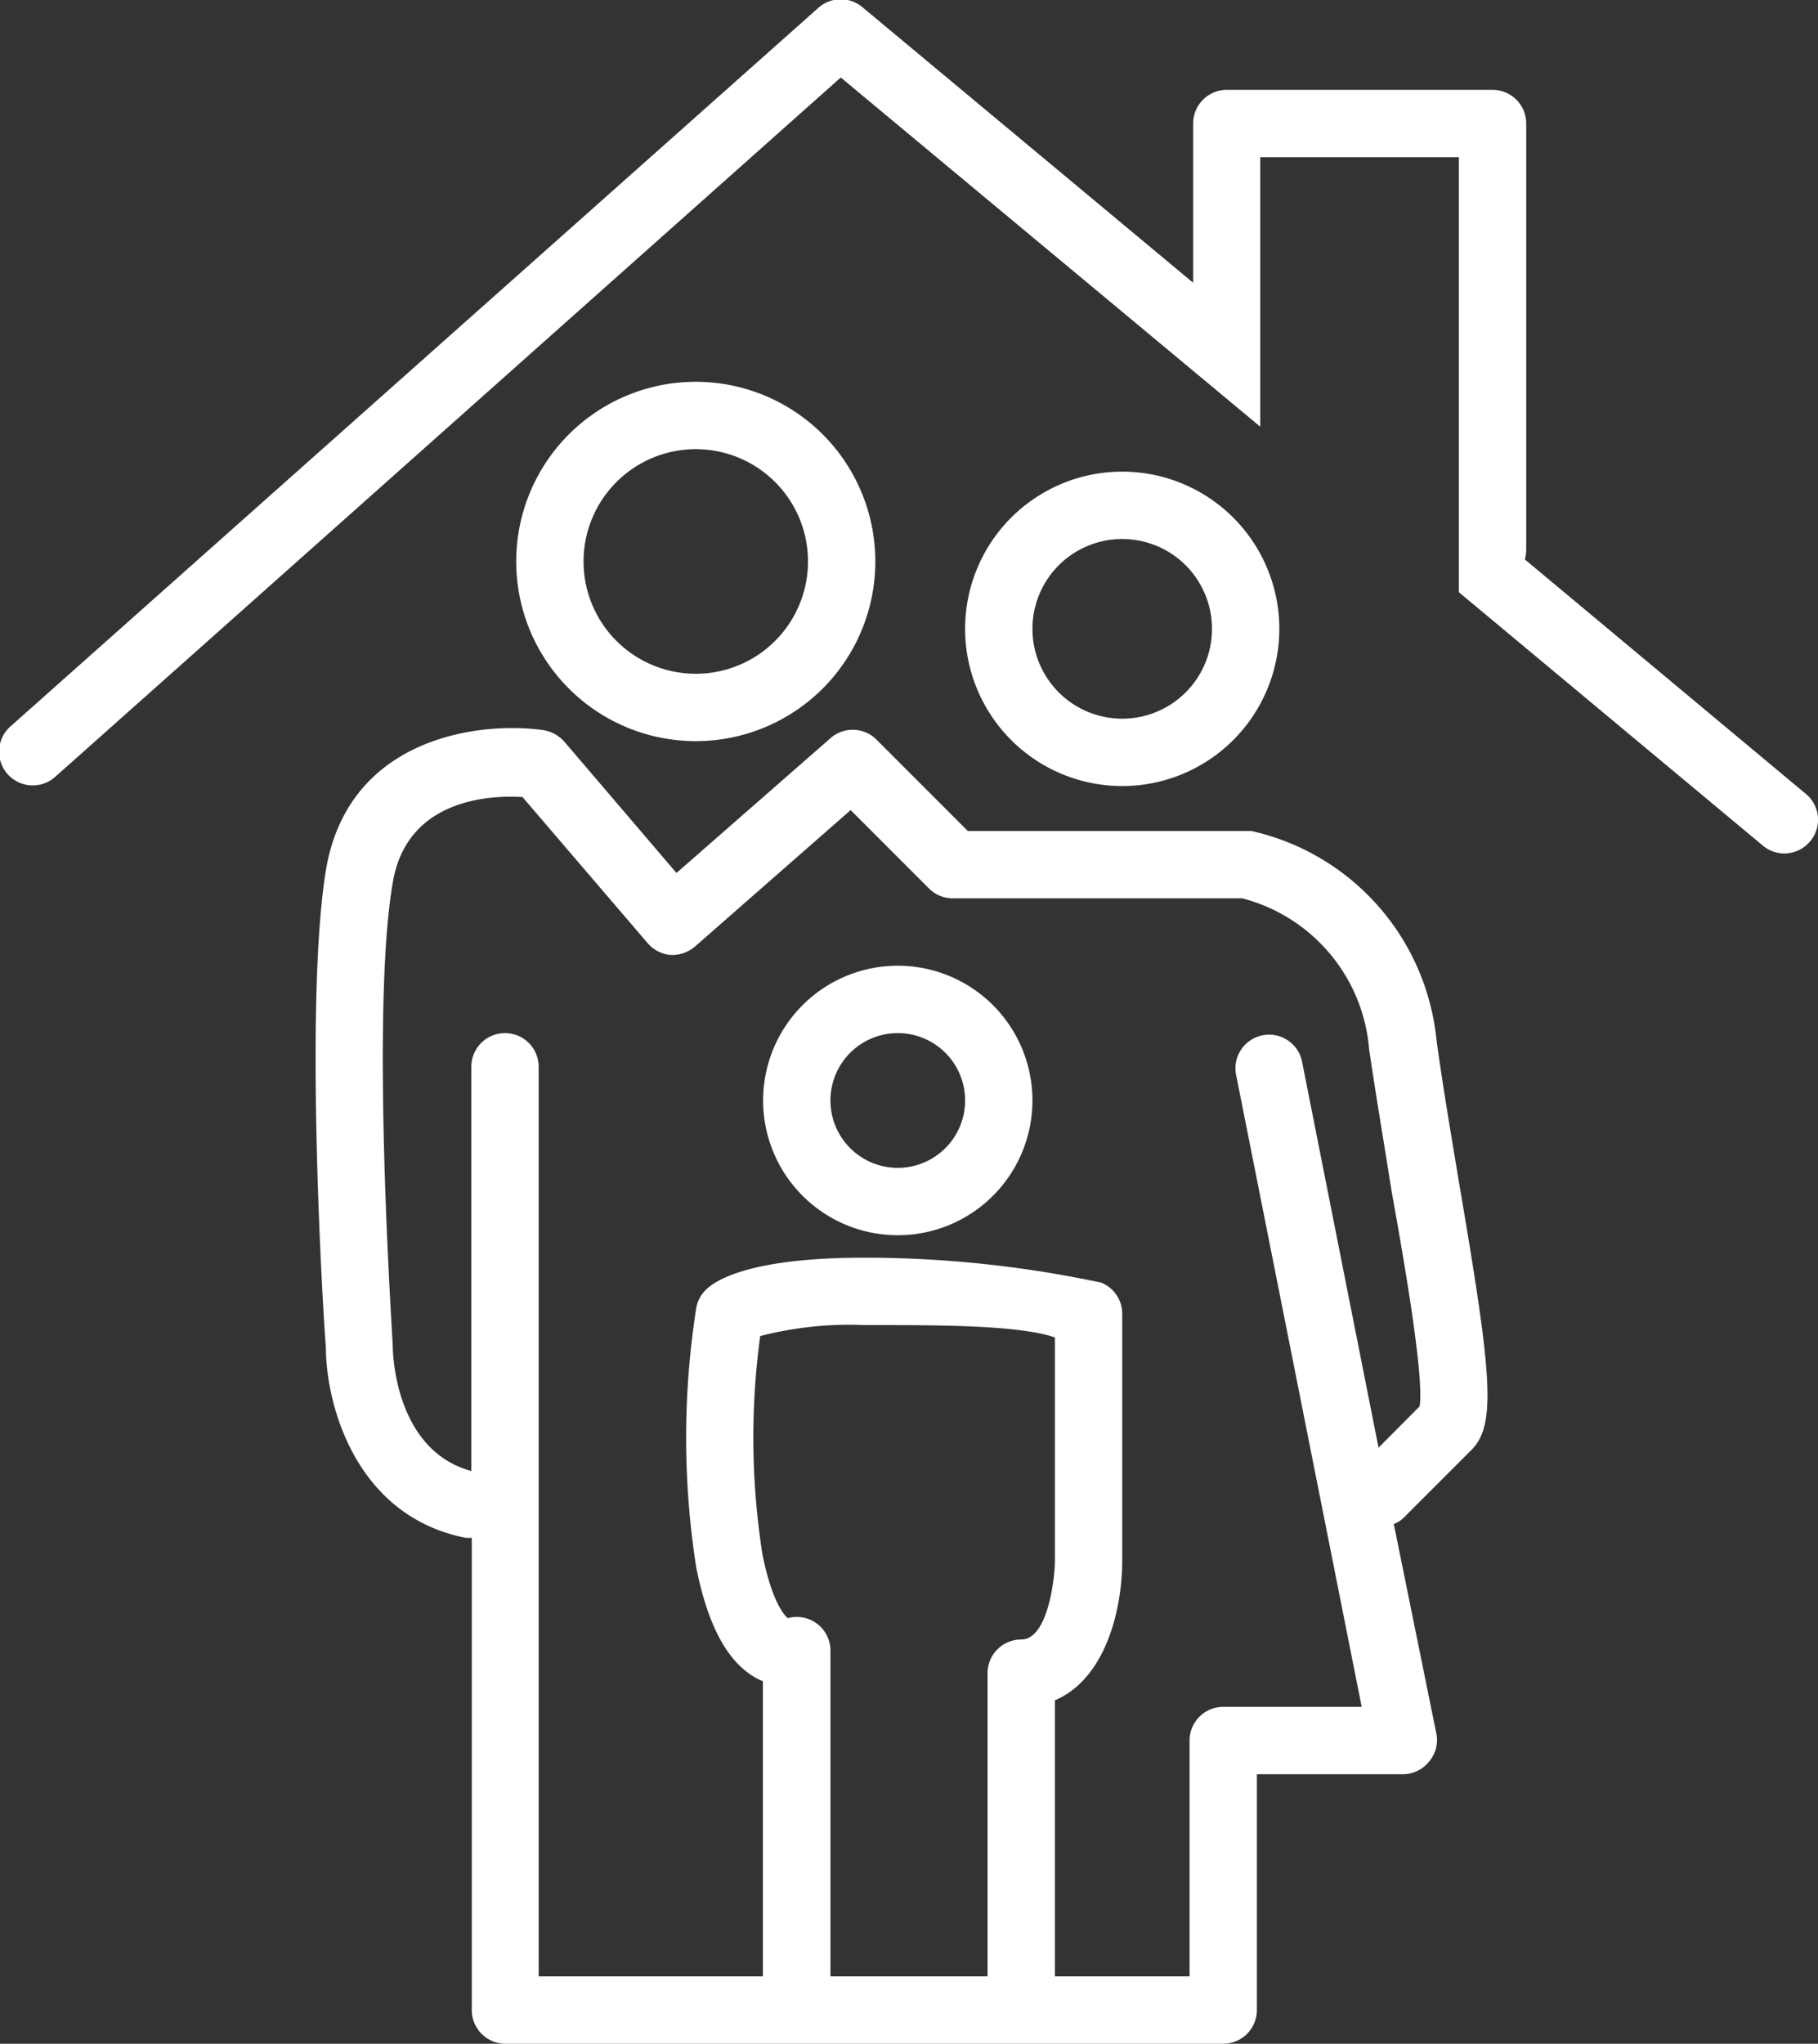
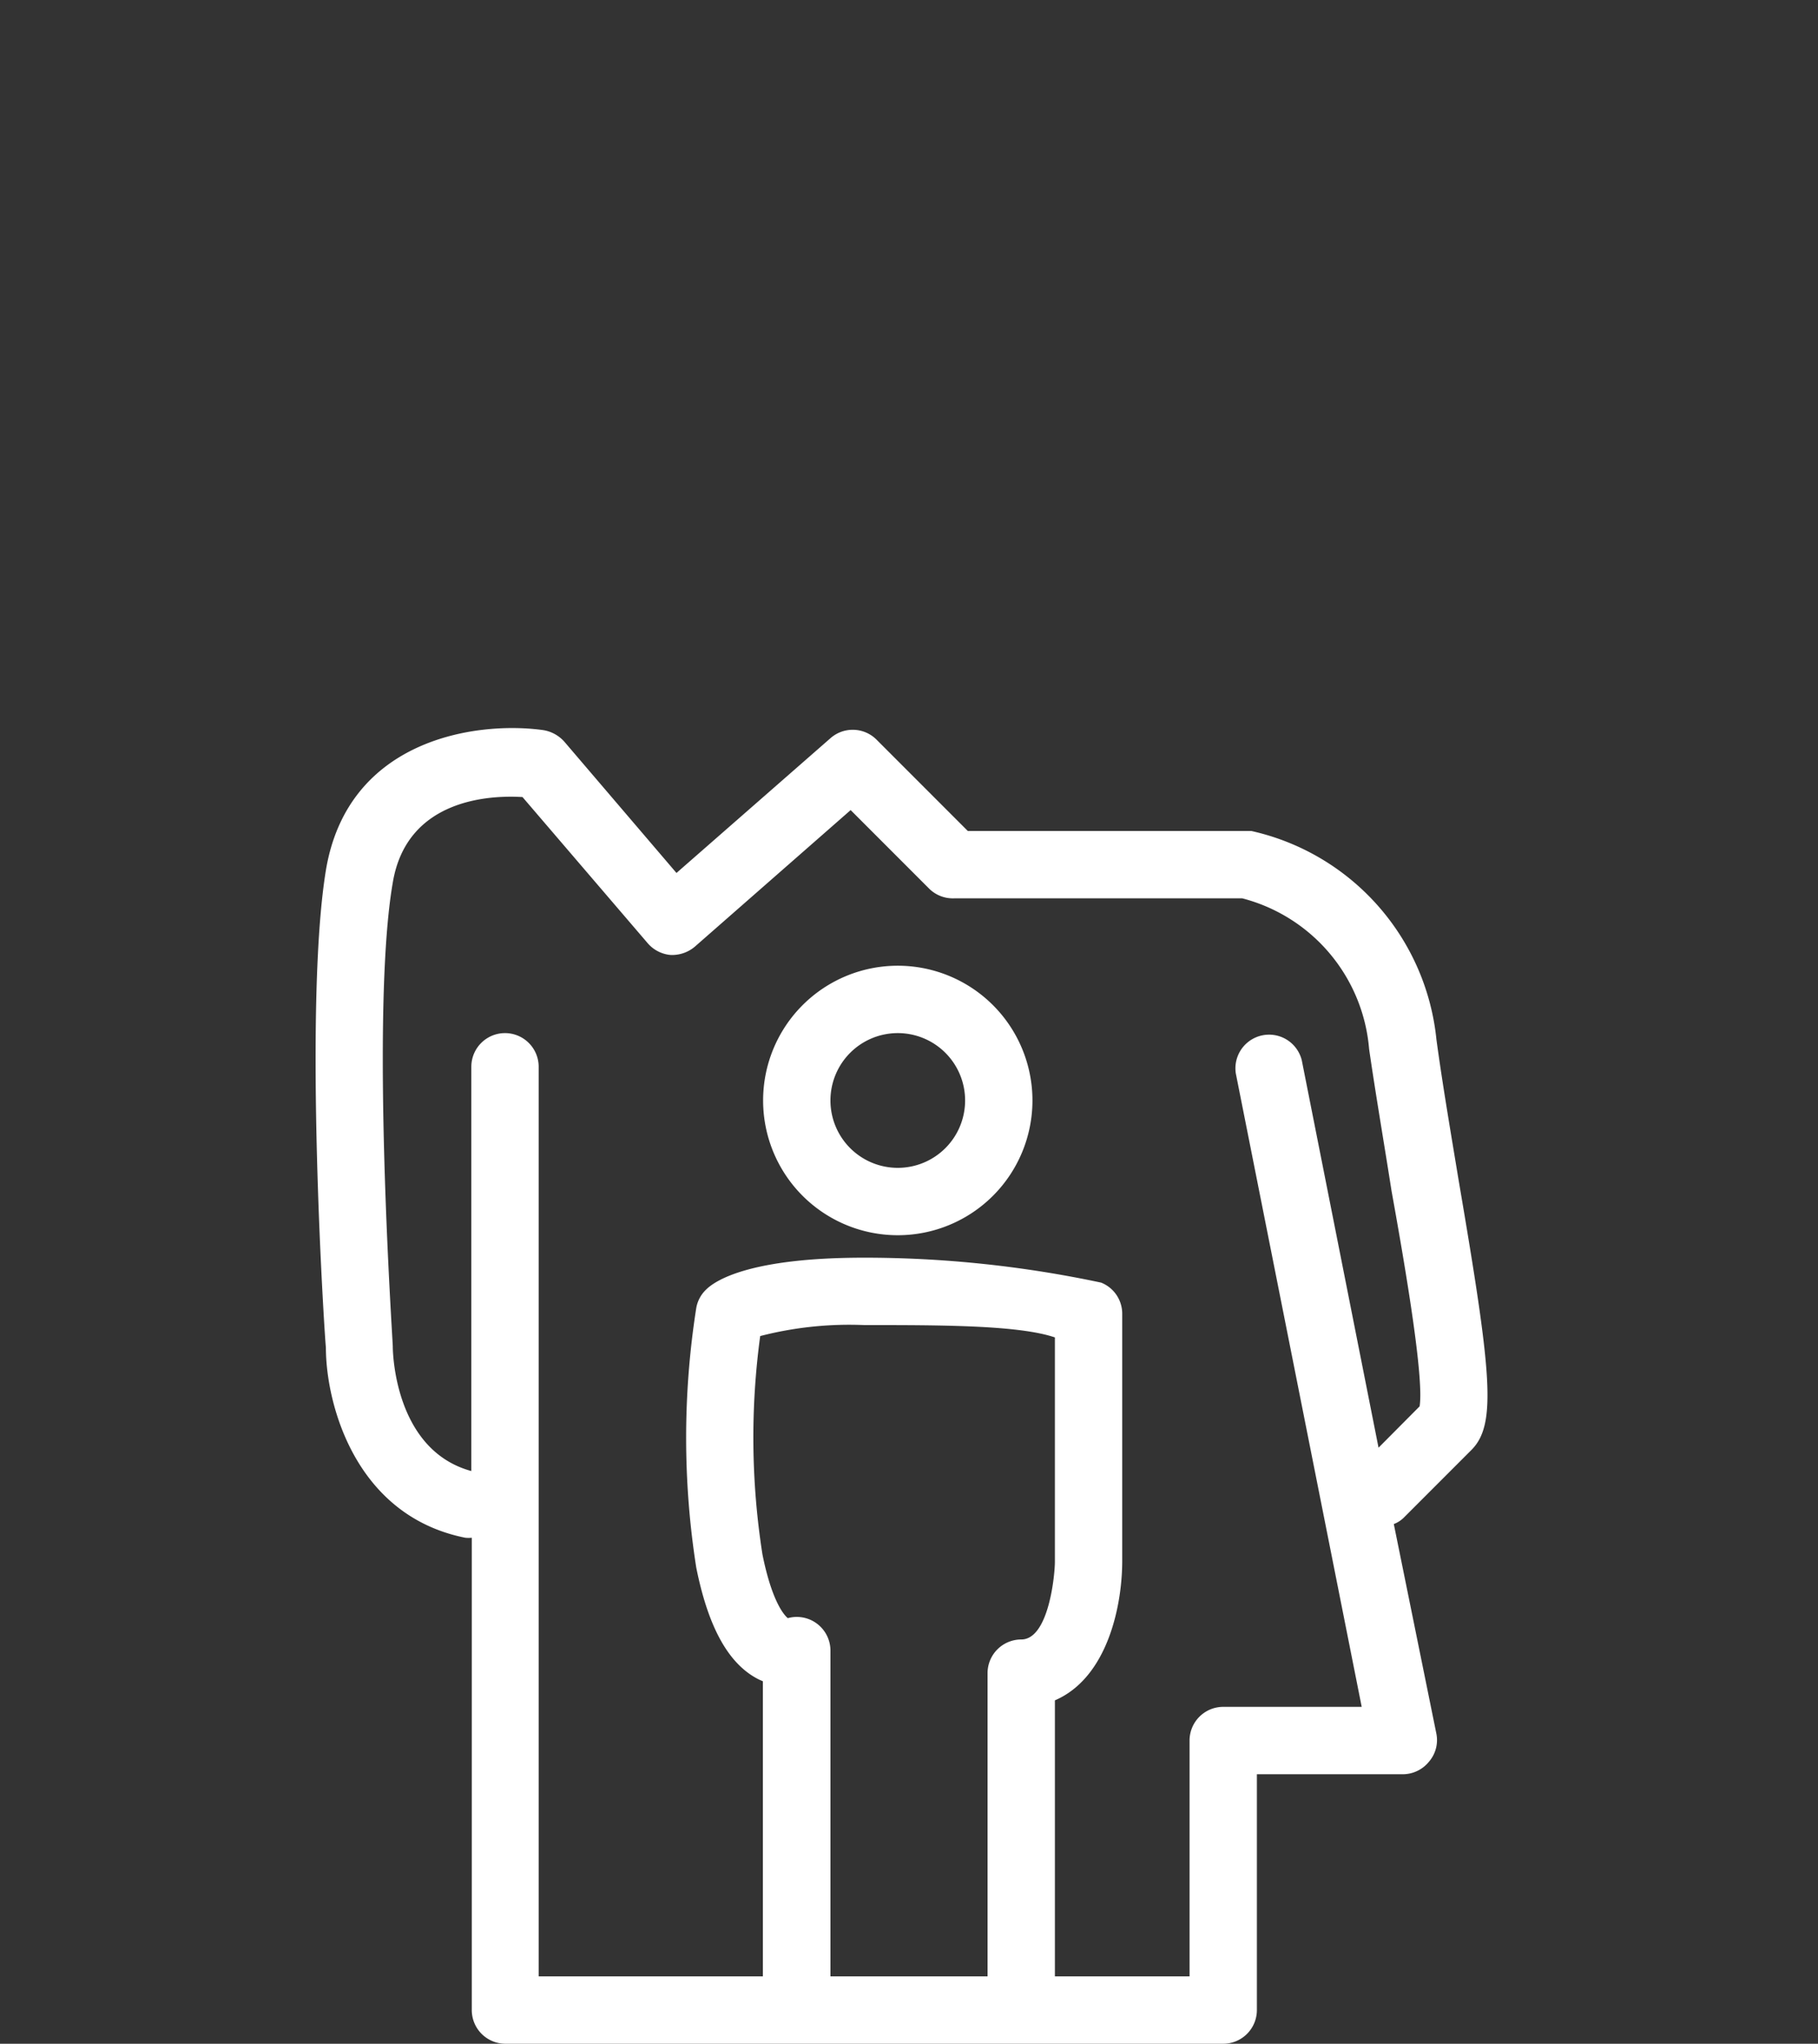
<svg xmlns="http://www.w3.org/2000/svg" viewBox="0 0 81 91">
  <rect x="0" y="0" width="81" height="91" fill="#333333" stroke="none" />
  <defs>
    <style>.cls-1{fill:#fff;}</style>
  </defs>
  <title>Asset 3</title>
  <g id="Layer_2" data-name="Layer 2">
    <g id="Layer_1-2" data-name="Layer 1">
      <path class="cls-1" d="M64,46.29A10.61,10.61,0,0,0,55.75,37l-.25,0H43.12l-4.06-4.06A1.5,1.5,0,0,0,37,32.87l-6.86,6-5-5.85a1.6,1.6,0,0,0-.93-.51c-2.92-.41-8.71.35-9.69,6.24-1,6.11-.06,20.73,0,21.25,0,2.5,1.3,7.49,6.21,8.47a1.36,1.36,0,0,0,.29,0v21A1.5,1.5,0,0,0,22.5,91h32A1.5,1.5,0,0,0,56,89.5V79h6.5a1.5,1.5,0,0,0,1.16-.55A1.47,1.47,0,0,0,64,77.21L62.1,67.86a1.26,1.26,0,0,0,.46-.3l3-3c1.14-1.14.89-3.44-.57-12C64.64,50.44,64.27,48.28,64,46.29ZM45.5,73A1.5,1.5,0,0,0,44,74.5V88H37V73.5a1.5,1.5,0,0,0-1.9-1.45c-.17-.14-.71-.75-1.13-2.84a33.63,33.63,0,0,1-.1-9.72A15.91,15.91,0,0,1,38.5,59c3.41,0,6.88,0,8.5.55v10C47,70.08,46.74,73,45.5,73ZM63.25,62.62l-1.83,1.84L58,47.21a1.5,1.5,0,0,0-2.94.58L60.67,76H54.5A1.5,1.5,0,0,0,53,77.5V88H47V75.71c2.33-1,3-4.18,3-6.21v-11a1.49,1.49,0,0,0-.94-1.39A50.71,50.71,0,0,0,38.5,56c-5.07,0-6.63,1-7.06,1.44a1.48,1.48,0,0,0-.42.81,37.24,37.24,0,0,0,0,11.54c.54,2.7,1.46,4.34,2.81,5l.16.07V88H24V47.5a1.5,1.5,0,0,0-3,0v18c-3.41-.93-3.5-5.27-3.5-5.55s-1-14.89,0-20.65c.62-3.73,4.32-3.9,5.78-3.81L28.86,42a1.52,1.52,0,0,0,1,.52,1.57,1.57,0,0,0,1.1-.37l6.94-6.08,3.51,3.51A1.5,1.5,0,0,0,42.5,40H55.35A7.58,7.58,0,0,1,61,46.71c.29,2,.67,4.21,1,6.32C62.64,56.57,63.45,61.37,63.25,62.62Z" />
-       <path class="cls-1" d="M80.46,35.35,67.94,24.91A1.84,1.84,0,0,0,68,24.5V5.5A1.5,1.5,0,0,0,66.5,4H54.66a1.5,1.5,0,0,0-1.5,1.5v7.09L38.46.35a1.5,1.5,0,0,0-2,0l-36,32a1.5,1.5,0,1,0,2,2.24l35-31.14L56.15,19V14s0,0,0-.05V7H65V22.46l0,0v3.91L78.54,37.65a1.49,1.49,0,0,0,2.11-.19A1.49,1.49,0,0,0,80.46,35.35Z" />
-       <path class="cls-1" d="M31,33a8,8,0,1,0-8-8A8,8,0,0,0,31,33Zm0-13a5,5,0,1,1-5,5A5,5,0,0,1,31,20Z" />
      <path class="cls-1" d="M40,43a6,6,0,1,0,6,6A6,6,0,0,0,40,43Zm0,9a3,3,0,1,1,3-3A3,3,0,0,1,40,52Z" />
-       <path class="cls-1" d="M50,35a7,7,0,1,0-7-7A7,7,0,0,0,50,35Zm0-11a4,4,0,1,1-4,4A4,4,0,0,1,50,24Z" />
    </g>
  </g>
</svg>